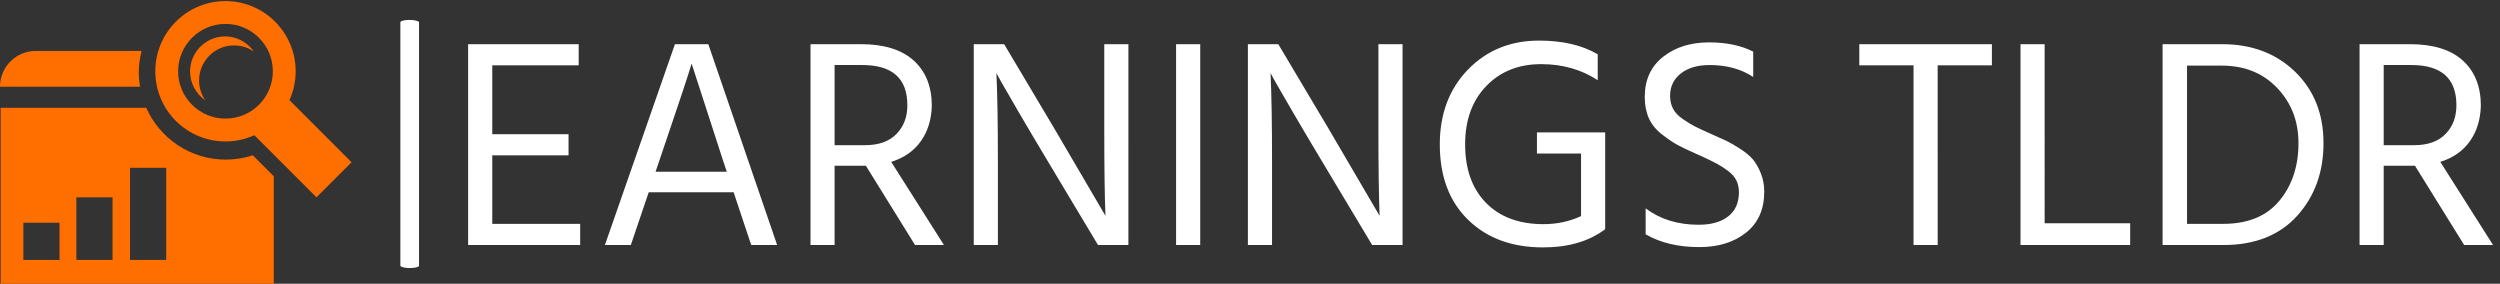
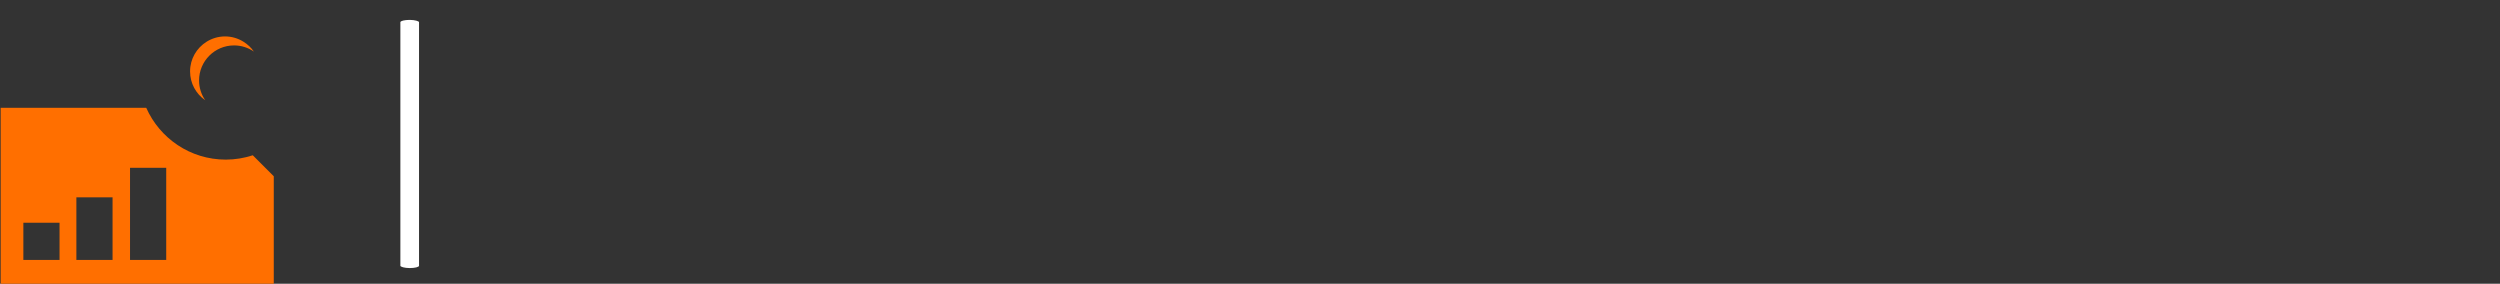
<svg xmlns="http://www.w3.org/2000/svg" xmlns:ns1="http://sodipodi.sourceforge.net/DTD/sodipodi-0.dtd" xmlns:ns2="http://www.inkscape.org/namespaces/inkscape" version="1.1" width="2000" height="227" viewBox="0 0 2000 227" id="svg1954" ns1:docname="earnings-tldr-high-resolution-logo-color-on-transparent-background.svg" ns2:version="1.2.2 (732a01da63, 2022-12-09)">
  <rect x="0" y="0" width="2000" height="227" fill="#333333" stroke="none" />
  <defs id="defs1958">
    <defs id="defs1943" />
  </defs>
  <ns1:namedview id="namedview1956" pagecolor="#ffffff" bordercolor="#000000" borderopacity="0.25" ns2:showpageshadow="2" ns2:pageopacity="0.0" ns2:pagecheckerboard="0" ns2:deskcolor="#d1d1d1" showgrid="false" ns2:zoom="0.655" ns2:cx="743.51145" ns2:cy="113.74046" ns2:window-width="1920" ns2:window-height="991" ns2:window-x="-9" ns2:window-y="-9" ns2:window-maximized="1" ns2:current-layer="svg1950" />
  <g transform="matrix(1,0,0,1,-1.212,0.866)" id="g1952">
    <svg viewBox="0 0 396 45" data-background-color="#fafafa" preserveAspectRatio="xMidYMid meet" height="227" width="2000" version="1.1" id="svg1950">
      <g id="g1907" transform="scale(0.812)" style="stroke:none;stroke-opacity:1;fill:#ffffff;fill-opacity:1">
        <rect width="3.642" height="48.468" x="78.2" y="3.675" fill="#130912" opacity="1" stroke-width="0" stroke="transparent" fill-opacity="1" class="rect-i$-0" data-fill-palette-color="primary" rx="1%" id="i$-0" data-palette-color="#130912" style="stroke:none;stroke-opacity:1;fill:#ffffff;fill-opacity:1" />
      </g>
      <g transform="matrix(0.812,0,0,0.812,74.229,6.267)" id="g1922" style="fill:#ffffff;fill-opacity:1">
        <svg viewBox="0 0 395.52 40.39" height="40.39" width="395.52" version="1.1" id="svg1920" style="fill:#ffffff;fill-opacity:1">
          <g id="textblocktransform" style="fill:#ffffff;fill-opacity:1">
            <svg viewBox="0 0 395.52 40.39" height="40.39" width="395.52" id="textblock" version="1.1" style="fill:#ffffff;fill-opacity:1">
              <g id="g1916" style="fill:#ffffff;fill-opacity:1">
                <svg viewBox="0 0 395.52 40.39" height="40.39" width="395.52" version="1.1" id="svg1914" style="fill:#ffffff;fill-opacity:1">
                  <g id="g1912" style="fill:#ffffff;fill-opacity:1">
                    <svg width="395.52" viewBox="3.85 -34.3 339.77 34.7" height="40.39" data-palette-color="#130912" version="1.1" id="svg1910" style="fill:#ffffff;fill-opacity:1">
-                       <path d="M 22.65,-3.55 V 0 H 3.85 V -33.7 H 22.4 v 3.55 H 7.9 v 11.55 h 12.8 v 3.55 H 7.9 v 11.5 z m 13.3,-10.65 v 0 l -0.65,1.9 h 11.95 l -0.65,-1.95 -5.25,-16.2 q -0.6,2.15 -5.4,16.25 z m -1.8,5.35 -3,8.85 H 26.8 l 11.75,-33.7 h 5.6 L 55.7,0 H 51.35 L 48.4,-8.85 Z M 70,-30.2 v 0 h -4.66 v 13.45 h 5.1 q 3.45,0 5.28,-1.88 1.83,-1.87 1.83,-4.82 v 0 q 0,-6.75 -7.55,-6.75 z m 0.59,16.9 h -0.4 -4.85 V 0 H 61.3 v -33.7 h 8.45 q 5.84,0 8.87,2.75 3.03,2.75 3.03,7.6 v 0 q -0.1,3.5 -1.85,5.95 -1.75,2.45 -4.96,3.45 v 0 L 83.69,0 h -4.85 z m 22.15,-0.9 V 0 h -4.05 v -33.7 h 5.1 l 8.45,14.2 8.55,14.6 q -0.2,-4.85 -0.2,-14.55 v 0 -14.25 h 4.05 V 0 h -5.1 l -8.45,-14.1 q -2.55,-4.25 -4.7,-7.93 -2.15,-3.67 -3.05,-5.27 v 0 l -0.85,-1.55 q 0.25,5.2 0.25,14.65 z m 33.95,-19.5 V 0 h -4.05 v -33.7 z m 12.05,19.5 V 0 h -4.05 v -33.7 h 5.1 l 8.45,14.2 8.55,14.6 q -0.2,-4.85 -0.2,-14.55 v 0 -14.25 h 4.05 V 0 h -5.1 l -8.45,-14.1 q -2.55,-4.25 -4.7,-7.93 -2.15,-3.67 -3.05,-5.27 v 0 l -0.85,-1.55 q 0.25,5.2 0.25,14.65 z m 55.85,11.4 0.05,0.15 Q 190.59,0.4 184.19,0.4 v 0 q -7.8,0 -12.55,-4.63 -4.75,-4.62 -4.75,-12.67 v 0 q 0,-7.65 4.72,-12.53 4.73,-4.87 11.93,-4.87 v 0 q 5.95,0 9.85,2.3 v 0 4.35 q -4.1,-2.7 -9.5,-2.7 v 0 q -5.65,0 -9.2,3.67 -3.55,3.68 -3.55,9.78 v 0 q 0,6.25 3.5,9.82 3.5,3.58 9.65,3.58 v 0 q 3.4,0 6.3,-1.35 v 0 -10.5 h -7.4 v -3.55 h 11.45 v 16.1 z m 26.74,-6.15 v 0 q 0,4.45 -3.05,6.87 -3.05,2.43 -7.85,2.43 v 0 q -5.3,0 -9,-2.15 v 0 -4.35 q 3.65,2.75 8.9,2.75 v 0 q 3.15,0 4.95,-1.4 1.8,-1.4 1.8,-4.05 v 0 q 0,-1.1 -0.42,-1.98 -0.43,-0.87 -1.4,-1.6 -0.98,-0.72 -1.85,-1.2 -0.88,-0.47 -2.38,-1.17 v 0 q -0.3,-0.15 -0.9,-0.4 v 0 q -2.15,-0.95 -3.27,-1.55 -1.13,-0.6 -2.65,-1.78 -1.53,-1.17 -2.23,-2.72 -0.7,-1.55 -0.7,-3.6 v 0 q 0,-4.3 3.08,-6.73 3.07,-2.42 7.72,-2.42 v 0 q 4.35,0 7.4,1.55 v 0 4.25 q -3.05,-2 -7.3,-2 v 0 q -3.05,0 -4.85,1.42 -1.8,1.43 -1.8,3.73 v 0 q 0,1.2 0.48,2.15 0.47,0.95 1.67,1.77 1.2,0.83 2.05,1.25 0.85,0.43 2.65,1.23 v 0 q 1.7,0.75 2.6,1.17 0.9,0.43 2.33,1.35 1.42,0.93 2.15,1.8 0.72,0.88 1.3,2.3 0.57,1.43 0.57,3.08 z m 38.2,-24.75 v 3.55 h -9.1 V 0 h -4.05 v -30.15 h -9.1 v -3.55 z m 23.2,30.05 V 0 h -18.4 v -33.7 h 4.05 V -3.65 Z M 298.37,0 v 0 h -10.2 v -33.7 h 10 q 7.45,0 12.23,4.62 4.77,4.63 4.77,11.98 v 0 q 0,7.3 -4.42,12.2 Q 306.32,0 298.37,0 Z m -0.25,-30.1 v 0 h -5.85 v 26.55 h 6.05 q 6.25,0 9.45,-3.88 3.2,-3.87 3.2,-9.67 v 0 q 0,-5.5 -3.57,-9.25 -3.58,-3.75 -9.28,-3.75 z m 31.8,-0.1 v 0 h -4.65 v 13.45 h 5.1 q 3.45,0 5.28,-1.88 1.82,-1.87 1.82,-4.82 v 0 q 0,-6.75 -7.55,-6.75 z m 0.6,16.9 h -0.4 -4.85 V 0 h -4.05 v -33.7 h 8.45 q 5.85,0 8.88,2.75 3.02,2.75 3.02,7.6 v 0 q -0.1,3.5 -1.85,5.95 -1.75,2.45 -4.95,3.45 v 0 L 343.62,0 h -4.85 z" opacity="1" fill="#130912" class="undefined-text-0" data-fill-palette-color="primary" id="text-0" style="fill:#ffffff;fill-opacity:1" />
-                     </svg>
+                       </svg>
                  </g>
                </svg>
              </g>
            </svg>
          </g>
        </svg>
      </g>
      <g id="g1937" transform="scale(0.812)">
        <svg viewBox="0 0 68.665 55.819" height="55.819" width="68.665" version="1.1" id="svg1935">
          <g id="g1933">
            <svg version="1.0" x="0" y="0" viewBox="4.911 13.288 90.322 73.425" enable-background="new 0 0 100 100" xml:space="preserve" height="55.819" width="68.665" class="icon-icon-0" data-fill-palette-color="accent" id="icon-0">
-               <path d="m 79.28,38.737 c 1.043,-2.303 1.592,-4.82 1.592,-7.422 0,-9.939 -8.088,-18.027 -18.029,-18.027 -9.94,0 -18.028,8.088 -18.028,18.027 0,4.816 1.874,9.344 5.277,12.748 3.407,3.407 7.934,5.281 12.751,5.282 2.6,0 5.119,-0.554 7.424,-1.594 l 15.956,15.956 9.01,-9.014 z m -7.833,1.181 c -2.299,2.297 -5.354,3.563 -8.604,3.562 -3.248,0 -6.304,-1.266 -8.601,-3.562 -2.299,-2.296 -3.565,-5.353 -3.565,-8.603 0,-6.707 5.458,-12.165 12.166,-12.165 6.709,0 12.167,5.459 12.167,12.165 0,3.249 -1.266,6.307 -3.563,8.603 z" fill="#ff6f00" data-fill-palette-color="accent" id="path1924" />
              <path d="m 67.48,23.739 c -1.379,-0.861 -3,-1.372 -4.743,-1.372 -1.751,0 -3.378,0.509 -4.76,1.372 -2.541,1.592 -4.232,4.405 -4.232,7.622 0,3.073 1.542,5.784 3.896,7.408 -0.998,-1.449 -1.585,-3.204 -1.585,-5.098 0,-4.967 4.026,-8.993 8.992,-8.993 1.893,0 3.645,0.587 5.095,1.588 -0.7,-1.018 -1.615,-1.87 -2.663,-2.527 z" fill="#ff6f00" data-fill-palette-color="accent" id="path1926" />
              <path d="m 62.916,54.017 c -9.127,0 -16.962,-5.476 -20.434,-13.316 H 25.811 5.084 V 72.105 86.712 H 75.251 V 58.296 l -5.394,-5.393 c -2.186,0.715 -4.513,1.114 -6.941,1.114 z M 20.212,79.798 H 10.915 V 70.23 h 9.297 z m 13.621,0 H 24.536 V 63.707 h 9.297 z m 13.785,0 H 38.321 V 56.122 h 9.297 z" fill="#ff6f00" data-fill-palette-color="accent" id="path1928" />
-               <path d="m 40.564,31.664 c 0,-1.928 0.27,-3.789 0.731,-5.573 h -4.684 -22.5 c -5.081,0 -9.2,4.12 -9.2,9.202 h 35.974 c -0.194,-1.185 -0.321,-2.391 -0.321,-3.629 z" fill="#ff6f00" data-fill-palette-color="accent" id="path1930" />
            </svg>
          </g>
        </svg>
      </g>
-       <rect width="395.52" height="45.343" fill="none" stroke="none" visibility="hidden" id="rect1947" x="0.24" y="-0.172" />
    </svg>
  </g>
</svg>